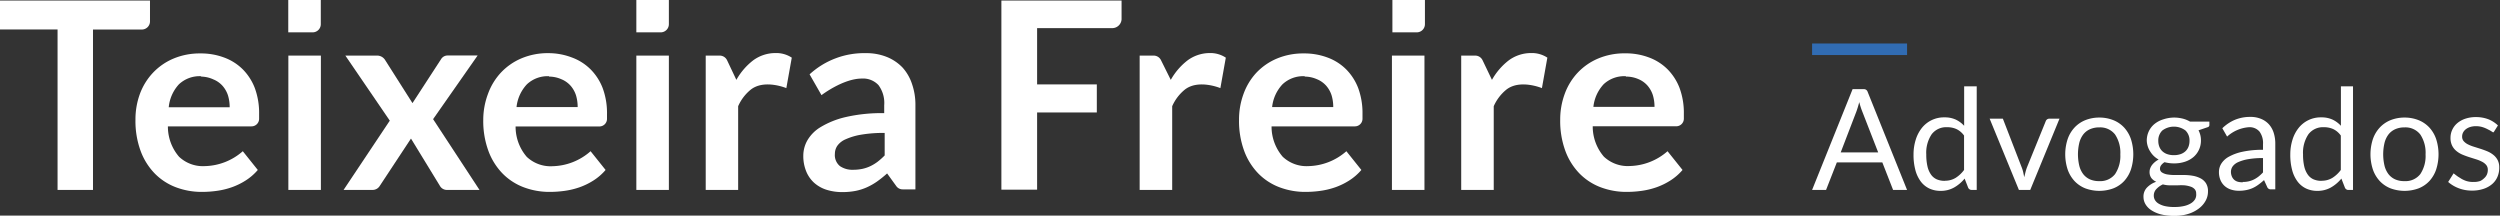
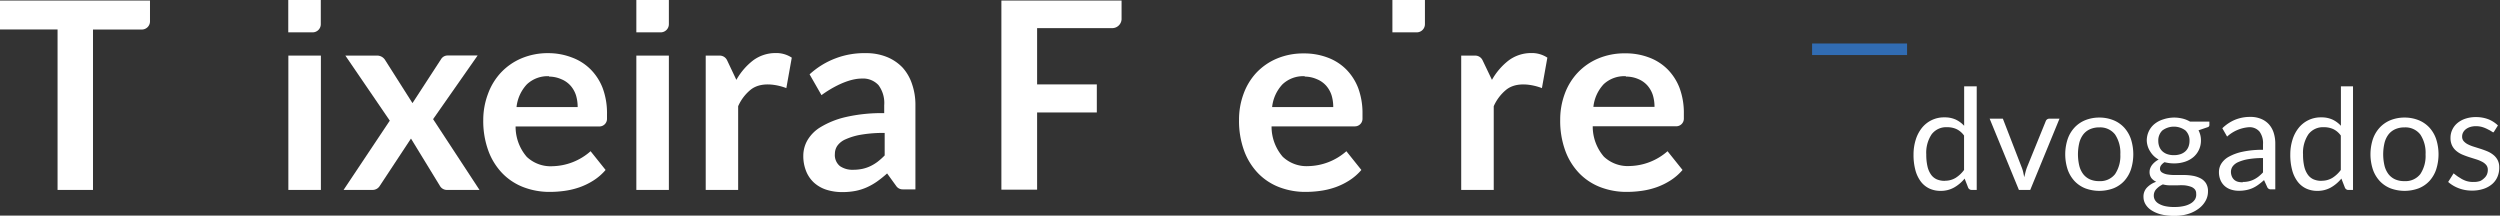
<svg xmlns="http://www.w3.org/2000/svg" viewBox="0 0 266.68 23">
  <rect x="0" y="0" width="266.68" height="23" fill="#333333" stroke="none" />
  <defs>
    <style>.cls-1{fill:#fff;}.cls-2{fill:#316cb3;}</style>
  </defs>
  <title>teixeira-freire-advogados</title>
  <g id="Camada_2" data-name="Camada 2">
    <g id="Layer_2" data-name="Layer 2">
      <path class="cls-1" d="M16,.06V2.28a.87.87,0,0,1-.87.87H9.92V20.26H6.14V3.14H0V.06Z" />
      <path class="cls-1" d="M143.62,16.13l1.6,2a5.79,5.79,0,0,1-1.29,1.12,7.24,7.24,0,0,1-1.5.73,8.21,8.21,0,0,1-1.59.38,11.48,11.48,0,0,1-1.57.11,7.75,7.75,0,0,1-2.8-.5,6.27,6.27,0,0,1-2.25-1.47,6.87,6.87,0,0,1-1.5-2.4,9.25,9.25,0,0,1-.55-3.32,7.89,7.89,0,0,1,.48-2.76A6.62,6.62,0,0,1,134,7.78a6.45,6.45,0,0,1,2.18-1.52,7.22,7.22,0,0,1,2.9-.56,7,7,0,0,1,2.51.43,5.5,5.5,0,0,1,2,1.26,5.78,5.78,0,0,1,1.29,2,7.66,7.66,0,0,1,.46,2.76s0,.25,0,.54a.81.81,0,0,1-.81.79h-8.89a4.92,4.92,0,0,0,1.19,3.24,3.7,3.7,0,0,0,2.75,1A6.33,6.33,0,0,0,143.62,16.13Zm-4.44-8A3.22,3.22,0,0,0,136.8,9a4.19,4.19,0,0,0-1.1,2.42h6.52a4.29,4.29,0,0,0-.18-1.26,2.92,2.92,0,0,0-.56-1,2.66,2.66,0,0,0-1-.71A3.27,3.27,0,0,0,139.18,8.17Z" />
      <path class="cls-1" d="M63,16.13l1.6,2a5.79,5.79,0,0,1-1.29,1.12,7.24,7.24,0,0,1-1.5.73,8.21,8.21,0,0,1-1.59.38,11.48,11.48,0,0,1-1.57.11,7.75,7.75,0,0,1-2.8-.5,6.27,6.27,0,0,1-2.25-1.47,6.87,6.87,0,0,1-1.5-2.4,9.25,9.25,0,0,1-.55-3.32A7.89,7.89,0,0,1,52.06,10a6.62,6.62,0,0,1,1.37-2.25,6.45,6.45,0,0,1,2.18-1.52,7.22,7.22,0,0,1,2.9-.56A7,7,0,0,1,61,6.13,5.5,5.5,0,0,1,63,7.4a5.78,5.78,0,0,1,1.29,2,7.66,7.66,0,0,1,.46,2.76s0,.25,0,.54a.81.81,0,0,1-.81.79H55a4.92,4.92,0,0,0,1.19,3.24,3.7,3.7,0,0,0,2.75,1A6.33,6.33,0,0,0,63,16.13Zm-4.44-8A3.22,3.22,0,0,0,56.2,9a4.19,4.19,0,0,0-1.1,2.42h6.52a4.29,4.29,0,0,0-.18-1.26,2.92,2.92,0,0,0-.56-1,2.66,2.66,0,0,0-1-.71A3.27,3.27,0,0,0,58.58,8.17Z" />
-       <path class="cls-1" d="M25.9,16.13l1.6,2a5.79,5.79,0,0,1-1.29,1.12,7.24,7.24,0,0,1-1.5.73,8.21,8.21,0,0,1-1.59.38,11.48,11.48,0,0,1-1.57.11,7.75,7.75,0,0,1-2.8-.5,6.27,6.27,0,0,1-2.25-1.47A6.87,6.87,0,0,1,15,16.1a9.25,9.25,0,0,1-.55-3.32A7.89,7.89,0,0,1,14.93,10,6.62,6.62,0,0,1,16.3,7.78a6.45,6.45,0,0,1,2.18-1.52,7.22,7.22,0,0,1,2.9-.56,7,7,0,0,1,2.51.43,5.5,5.5,0,0,1,2,1.26,5.78,5.78,0,0,1,1.29,2,7.66,7.66,0,0,1,.46,2.76s0,.25,0,.54a.81.81,0,0,1-.81.79H17.91a4.92,4.92,0,0,0,1.19,3.24,3.7,3.7,0,0,0,2.75,1A6.33,6.33,0,0,0,25.9,16.13Zm-4.44-8A3.22,3.22,0,0,0,19.08,9,4.19,4.19,0,0,0,18,11.44H24.5a4.29,4.29,0,0,0-.18-1.26,2.92,2.92,0,0,0-.56-1,2.66,2.66,0,0,0-1-.71A3.27,3.27,0,0,0,21.45,8.17Z" />
      <path class="cls-1" d="M177.88,16.13l1.6,2a5.79,5.79,0,0,1-1.29,1.12,7.24,7.24,0,0,1-1.5.73,8.21,8.21,0,0,1-1.59.38,11.48,11.48,0,0,1-1.57.11,7.75,7.75,0,0,1-2.8-.5,6.27,6.27,0,0,1-2.25-1.47,6.87,6.87,0,0,1-1.5-2.4,9.25,9.25,0,0,1-.55-3.32,7.89,7.89,0,0,1,.48-2.76,6.62,6.62,0,0,1,1.37-2.25,6.45,6.45,0,0,1,2.18-1.52,7.22,7.22,0,0,1,2.9-.56,7,7,0,0,1,2.51.43,5.5,5.5,0,0,1,2,1.26,5.78,5.78,0,0,1,1.29,2,7.66,7.66,0,0,1,.46,2.76s0,.25,0,.54a.81.81,0,0,1-.81.79H169.9a4.92,4.92,0,0,0,1.19,3.24,3.7,3.7,0,0,0,2.75,1A6.33,6.33,0,0,0,177.88,16.13Zm-4.44-8a3.22,3.22,0,0,0-2.37.85,4.19,4.19,0,0,0-1.1,2.42h6.52a4.29,4.29,0,0,0-.18-1.26,2.92,2.92,0,0,0-.56-1,2.66,2.66,0,0,0-1-.71A3.27,3.27,0,0,0,173.44,8.17Z" />
-       <path class="cls-1" d="M124.89,8.52a6.84,6.84,0,0,1,1.79-2.08A4,4,0,0,1,129,5.66a3,3,0,0,1,1.76.49l-.58,3.25s-2.38-1-3.83.19a4.74,4.74,0,0,0-1.31,1.74v8.93h-3.47V5.93h1.49a.87.87,0,0,1,.79.5Z" />
      <path class="cls-1" d="M78.55,8.52a6.84,6.84,0,0,1,1.79-2.08,4,4,0,0,1,2.36-.78,3,3,0,0,1,1.76.49L83.88,9.4s-2.38-1-3.83.19a4.74,4.74,0,0,0-1.31,1.74v8.93H75.28V5.93h1.49a.87.87,0,0,1,.79.5Z" />
      <path class="cls-1" d="M159.15,8.52a6.84,6.84,0,0,1,1.79-2.08,4,4,0,0,1,2.36-.78,3,3,0,0,1,1.76.49l-.58,3.25s-2.38-1-3.83.19a4.74,4.74,0,0,0-1.31,1.74v8.93h-3.47V5.93h1.49a.87.87,0,0,1,.79.5Z" />
      <path class="cls-1" d="M94.63,18.5a11.87,11.87,0,0,1-1.07.86,6.55,6.55,0,0,1-1.09.62,5.58,5.58,0,0,1-1.19.38,7.22,7.22,0,0,1-1.4.13,5.54,5.54,0,0,1-1.69-.24,3.63,3.63,0,0,1-1.33-.74A3.34,3.34,0,0,1,86,18.28a4.32,4.32,0,0,1-.31-1.7,3.33,3.33,0,0,1,.43-1.6,4,4,0,0,1,1.43-1.43,9.13,9.13,0,0,1,2.65-1.06,17.05,17.05,0,0,1,4.12-.42v-.84a3.19,3.19,0,0,0-.61-2.15,2.24,2.24,0,0,0-1.78-.7c-2,0-4.3,1.77-4.3,1.77L86.36,7.93a8.6,8.6,0,0,1,6-2.26,5.82,5.82,0,0,1,2.25.41,4.79,4.79,0,0,1,1.68,1.14,4.91,4.91,0,0,1,1,1.75,6.7,6.7,0,0,1,.36,2.23v9H96.28a.82.82,0,0,1-.68-.36ZM91,18.11a4.71,4.71,0,0,0,1-.1,3.81,3.81,0,0,0,.85-.29,4.5,4.5,0,0,0,.77-.47,7,7,0,0,0,.75-.67v-2.4a14.2,14.2,0,0,0-2.53.19,6.74,6.74,0,0,0-1.64.49,2.1,2.1,0,0,0-.88.69,1.53,1.53,0,0,0-.26.86,1.51,1.51,0,0,0,.54,1.31A2.34,2.34,0,0,0,91,18.11Z" />
      <path class="cls-1" d="M119.64.06v2a1,1,0,0,1-.95.94h-8.06V9H117v3h-6.37v8.23h-3.81V.06Z" />
      <path class="cls-1" d="M36.84,5.93l4.74,6.94-4.93,7.39h3.1a.89.89,0,0,0,.74-.4l3.35-5.08,3.1,5.07a.85.85,0,0,0,.73.41h3.48L46.2,12.71l4.75-6.79h-3.2a.81.81,0,0,0-.68.36L44,11,41.06,6.37a1,1,0,0,0-.81-.44Z" />
      <path class="cls-1" d="M71.35,20.26H67.88V5.93h3.47Z" />
      <path class="cls-1" d="M67.88,0h3.47a0,0,0,0,1,0,0V2.58a.87.87,0,0,1-.87.87h-2.6a0,0,0,0,1,0,0V0A0,0,0,0,1,67.88,0Z" />
-       <path class="cls-1" d="M151.95,5.93V20.26h-3.47V5.93Z" />
      <path class="cls-1" d="M148.48,0H152a0,0,0,0,1,0,0V2.58a.87.87,0,0,1-.87.87h-2.6a0,0,0,0,1,0,0V0A0,0,0,0,1,148.48,0Z" />
      <path class="cls-1" d="M34.23,20.26H30.76V5.93h3.47Z" />
      <path class="cls-1" d="M30.75,0h3.47a0,0,0,0,1,0,0V2.58a.87.87,0,0,1-.87.87h-2.6a0,0,0,0,1,0,0V0a0,0,0,0,1,0,0Z" />
-       <path class="cls-1" d="M201.94,20.26l-1.15-2.94h-4.85l-1.15,2.94H193.3l4.32-10.75h1.22a.4.4,0,0,1,.37.25l4.22,10.5Zm-5.59-4h4l-1.7-4.37a8,8,0,0,1-.32-1q-.08.31-.16.57t-.15.45Z" />
      <path class="cls-1" d="M209.94,20l-.37-.95a4,4,0,0,1-1.12.95,2.88,2.88,0,0,1-1.45.36,2.77,2.77,0,0,1-1.19-.25,2.47,2.47,0,0,1-.91-.74,3.51,3.51,0,0,1-.58-1.22,6.21,6.21,0,0,1-.2-1.67,5.22,5.22,0,0,1,.23-1.56,3.8,3.8,0,0,1,.65-1.26,3,3,0,0,1,2.43-1.14,2.78,2.78,0,0,1,1.2.24,2.87,2.87,0,0,1,.89.66V9.21h1.34V20.26h-.55A.4.4,0,0,1,209.94,20Zm-2.49-.72a2.17,2.17,0,0,0,1.15-.3,3.31,3.31,0,0,0,.91-.85V14.46a2.12,2.12,0,0,0-.81-.69,2.35,2.35,0,0,0-1-.2,1.94,1.94,0,0,0-1.65.76,3.53,3.53,0,0,0-.57,2.16,5.46,5.46,0,0,0,.13,1.27,2.44,2.44,0,0,0,.38.87,1.48,1.48,0,0,0,.61.5A2.07,2.07,0,0,0,207.46,19.29Z" />
      <path class="cls-1" d="M250.13,20l-.37-.95a4,4,0,0,1-1.12.95,2.88,2.88,0,0,1-1.45.36,2.77,2.77,0,0,1-1.19-.25,2.47,2.47,0,0,1-.91-.74,3.51,3.51,0,0,1-.58-1.22,6.21,6.21,0,0,1-.2-1.67,5.22,5.22,0,0,1,.23-1.56,3.8,3.8,0,0,1,.65-1.26,3,3,0,0,1,2.43-1.14,2.78,2.78,0,0,1,1.2.24,2.87,2.87,0,0,1,.89.66V9.21H251V20.26h-.55A.4.4,0,0,1,250.13,20Zm-2.49-.72a2.17,2.17,0,0,0,1.15-.3,3.31,3.31,0,0,0,.91-.85V14.46a2.12,2.12,0,0,0-.81-.69,2.35,2.35,0,0,0-1-.2,1.94,1.94,0,0,0-1.65.76,3.53,3.53,0,0,0-.57,2.16,5.46,5.46,0,0,0,.13,1.27,2.44,2.44,0,0,0,.38.87,1.48,1.48,0,0,0,.61.5A2.07,2.07,0,0,0,247.64,19.29Z" />
      <path class="cls-1" d="M219.69,12.66l-3.12,7.6h-1.21l-3.12-7.6h1.41l2,5.17a3.71,3.71,0,0,1,.17.54l.11.53.13-.53a4.43,4.43,0,0,1,.17-.54l2-4.92a.4.4,0,0,1,.37-.25Z" />
      <path class="cls-1" d="M223.93,12.54a4,4,0,0,1,1.51.28,3.19,3.19,0,0,1,1.15.79,3.49,3.49,0,0,1,.72,1.23,5.31,5.31,0,0,1,0,3.24,3.49,3.49,0,0,1-.72,1.23,3.15,3.15,0,0,1-1.15.78,4.32,4.32,0,0,1-3,0,3.19,3.19,0,0,1-1.15-.78,3.5,3.5,0,0,1-.73-1.23,5.23,5.23,0,0,1,0-3.24,3.49,3.49,0,0,1,.73-1.23,3.23,3.23,0,0,1,1.15-.79A4,4,0,0,1,223.93,12.54Zm0,6.78a2,2,0,0,0,1.69-.75,3.48,3.48,0,0,0,.56-2.1,3.51,3.51,0,0,0-.56-2.12,2,2,0,0,0-1.69-.76,2.35,2.35,0,0,0-1,.2,1.86,1.86,0,0,0-.71.56,2.49,2.49,0,0,0-.42.9,5.31,5.31,0,0,0,0,2.42,2.46,2.46,0,0,0,.42.9,1.88,1.88,0,0,0,.71.56A2.35,2.35,0,0,0,223.93,19.32Z" />
      <path class="cls-1" d="M231.89,12.54a3.83,3.83,0,0,1,.93.11,2.94,2.94,0,0,1,.79.32h2.07v.36a.23.23,0,0,1-.16.23l-1,.34a2.3,2.3,0,0,1,.26,1.09,2.33,2.33,0,0,1-.22,1,2.29,2.29,0,0,1-.6.78,2.68,2.68,0,0,1-.91.49,3.65,3.65,0,0,1-1.15.17,3.88,3.88,0,0,1-1-.13,1.28,1.28,0,0,0-.37.33.61.61,0,0,0-.12.35.47.47,0,0,0,.22.42,1.53,1.53,0,0,0,.58.21,4.88,4.88,0,0,0,.82.06h.94a5.26,5.26,0,0,1,.94.08,2.85,2.85,0,0,1,.82.27,1.53,1.53,0,0,1,.58.52,1.55,1.55,0,0,1,.22.87,2,2,0,0,1-.25,1,2.58,2.58,0,0,1-.71.82,3.63,3.63,0,0,1-1.12.58,4.83,4.83,0,0,1-1.5.22,5.81,5.81,0,0,1-1.47-.17,3.44,3.44,0,0,1-1-.44,1.94,1.94,0,0,1-.62-.64,1.52,1.52,0,0,1-.21-.76,1.37,1.37,0,0,1,.36-1,2.46,2.46,0,0,1,1-.63,1.35,1.35,0,0,1-.52-.4,1.07,1.07,0,0,1-.19-.67,1,1,0,0,1,.06-.34,1.33,1.33,0,0,1,.18-.35,1.94,1.94,0,0,1,.31-.33,2,2,0,0,1,.42-.28,2.37,2.37,0,0,1-.89-.84A2.28,2.28,0,0,1,229,15a2.33,2.33,0,0,1,.22-1,2.23,2.23,0,0,1,.6-.77,2.74,2.74,0,0,1,.92-.49A3.76,3.76,0,0,1,231.89,12.54Zm2.38,8.11a.67.67,0,0,0-.16-.47,1,1,0,0,0-.43-.27,3.07,3.07,0,0,0-.63-.14,5.8,5.8,0,0,0-.75,0h-.8a2.93,2.93,0,0,1-.78-.1,2.21,2.21,0,0,0-.7.5,1,1,0,0,0-.27.7.92.92,0,0,0,.13.48,1.12,1.12,0,0,0,.4.38,2.36,2.36,0,0,0,.68.26,4.41,4.41,0,0,0,1,.09,4.32,4.32,0,0,0,1-.1,2.43,2.43,0,0,0,.73-.28,1.37,1.37,0,0,0,.46-.44A1,1,0,0,0,234.27,20.65Zm-2.38-4.1a2.12,2.12,0,0,0,.72-.11,1.46,1.46,0,0,0,.52-.31,1.29,1.29,0,0,0,.32-.48,1.75,1.75,0,0,0,.11-.62,1.47,1.47,0,0,0-.43-1.11,2.06,2.06,0,0,0-2.47,0,1.47,1.47,0,0,0-.43,1.11,1.7,1.7,0,0,0,.11.62,1.32,1.32,0,0,0,.32.48,1.46,1.46,0,0,0,.52.31A2.06,2.06,0,0,0,231.89,16.55Z" />
      <path class="cls-1" d="M241.87,20l-.36-.79q-.3.27-.59.48a3.36,3.36,0,0,1-.6.36,3.11,3.11,0,0,1-.68.22,3.88,3.88,0,0,1-.8.08,2.73,2.73,0,0,1-.83-.12,1.9,1.9,0,0,1-.68-.37,1.77,1.77,0,0,1-.46-.63,2.19,2.19,0,0,1-.17-.9,1.67,1.67,0,0,1,.25-.87,2.18,2.18,0,0,1,.8-.74,5.25,5.25,0,0,1,1.45-.53,9.94,9.94,0,0,1,2.2-.21v-.6a2.06,2.06,0,0,0-.38-1.35,1.39,1.39,0,0,0-1.13-.46,3.88,3.88,0,0,0-2.32,1l-.51-.89a4.37,4.37,0,0,1,1.37-.91,4.24,4.24,0,0,1,1.62-.3,2.92,2.92,0,0,1,1.14.21,2.34,2.34,0,0,1,.84.58,2.48,2.48,0,0,1,.51.91,3.76,3.76,0,0,1,.17,1.17v4.86h-.5A.4.4,0,0,1,241.87,20Zm-2.63-.59a2.76,2.76,0,0,0,.65-.07,2.56,2.56,0,0,0,.55-.2,2.94,2.94,0,0,0,.5-.32,4.27,4.27,0,0,0,.46-.43V16.86a9.07,9.07,0,0,0-1.58.12,4.44,4.44,0,0,0-1.06.31,1.47,1.47,0,0,0-.59.45,1,1,0,0,0-.19.57,1.26,1.26,0,0,0,.1.52,1,1,0,0,0,.26.36,1,1,0,0,0,.39.2A1.8,1.8,0,0,0,239.25,19.44Z" />
      <path class="cls-1" d="M256.49,12.54a4,4,0,0,1,1.51.28,3.19,3.19,0,0,1,1.15.79,3.49,3.49,0,0,1,.72,1.23,5.31,5.31,0,0,1,0,3.24,3.49,3.49,0,0,1-.72,1.23,3.15,3.15,0,0,1-1.15.78,4.32,4.32,0,0,1-3,0,3.19,3.19,0,0,1-1.15-.78,3.5,3.5,0,0,1-.73-1.23,5.23,5.23,0,0,1,0-3.24,3.49,3.49,0,0,1,.73-1.23,3.23,3.23,0,0,1,1.15-.79A4,4,0,0,1,256.49,12.54Zm0,6.78a2,2,0,0,0,1.69-.75,3.48,3.48,0,0,0,.56-2.1,3.51,3.51,0,0,0-.56-2.12,2,2,0,0,0-1.69-.76,2.35,2.35,0,0,0-1,.2,1.87,1.87,0,0,0-.71.56,2.49,2.49,0,0,0-.42.9,5.31,5.31,0,0,0,0,2.42,2.46,2.46,0,0,0,.42.9,1.88,1.88,0,0,0,.71.56A2.35,2.35,0,0,0,256.49,19.32Z" />
      <path class="cls-1" d="M262.21,18.85l.37.23a2.82,2.82,0,0,0,.52.23,2.38,2.38,0,0,0,.77.1,2.11,2.11,0,0,0,.69-.1A1.45,1.45,0,0,0,265,19a1.09,1.09,0,0,0,.29-.4,1.23,1.23,0,0,0,.09-.48.8.8,0,0,0-.17-.52,1.43,1.43,0,0,0-.45-.35,3.65,3.65,0,0,0-.64-.26l-.73-.23q-.37-.12-.73-.27a2.57,2.57,0,0,1-.64-.39,1.75,1.75,0,0,1-.45-.57,1.84,1.84,0,0,1-.17-.83,2,2,0,0,1,.18-.84,2.05,2.05,0,0,1,.53-.71,2.61,2.61,0,0,1,.85-.48,3.44,3.44,0,0,1,1.15-.18,3.67,3.67,0,0,1,1.35.24,3.21,3.21,0,0,1,1,.65l-.44.7a.09.09,0,0,1-.14,0l-.26-.16-.35-.18a3.26,3.26,0,0,0-.49-.19,2.37,2.37,0,0,0-.68-.09,2,2,0,0,0-.61.09,1.47,1.47,0,0,0-.46.24,1.05,1.05,0,0,0-.29.35.93.93,0,0,0-.1.43.72.72,0,0,0,.17.49,1.48,1.48,0,0,0,.45.34,3.91,3.91,0,0,0,.63.25l.73.23q.37.12.73.27a2.63,2.63,0,0,1,.63.38,1.72,1.72,0,0,1,.45.55,1.68,1.68,0,0,1,.17.78,2.47,2.47,0,0,1-.19,1,2.12,2.12,0,0,1-.56.77,2.69,2.69,0,0,1-.91.51,3.74,3.74,0,0,1-1.24.19,3.88,3.88,0,0,1-1.45-.26,3.67,3.67,0,0,1-1.1-.66l.58-.92S262.1,18.78,262.21,18.85Z" />
      <rect class="cls-2" x="193.3" y="4.64" width="10.13" height="1.23" />
    </g>
  </g>
</svg>